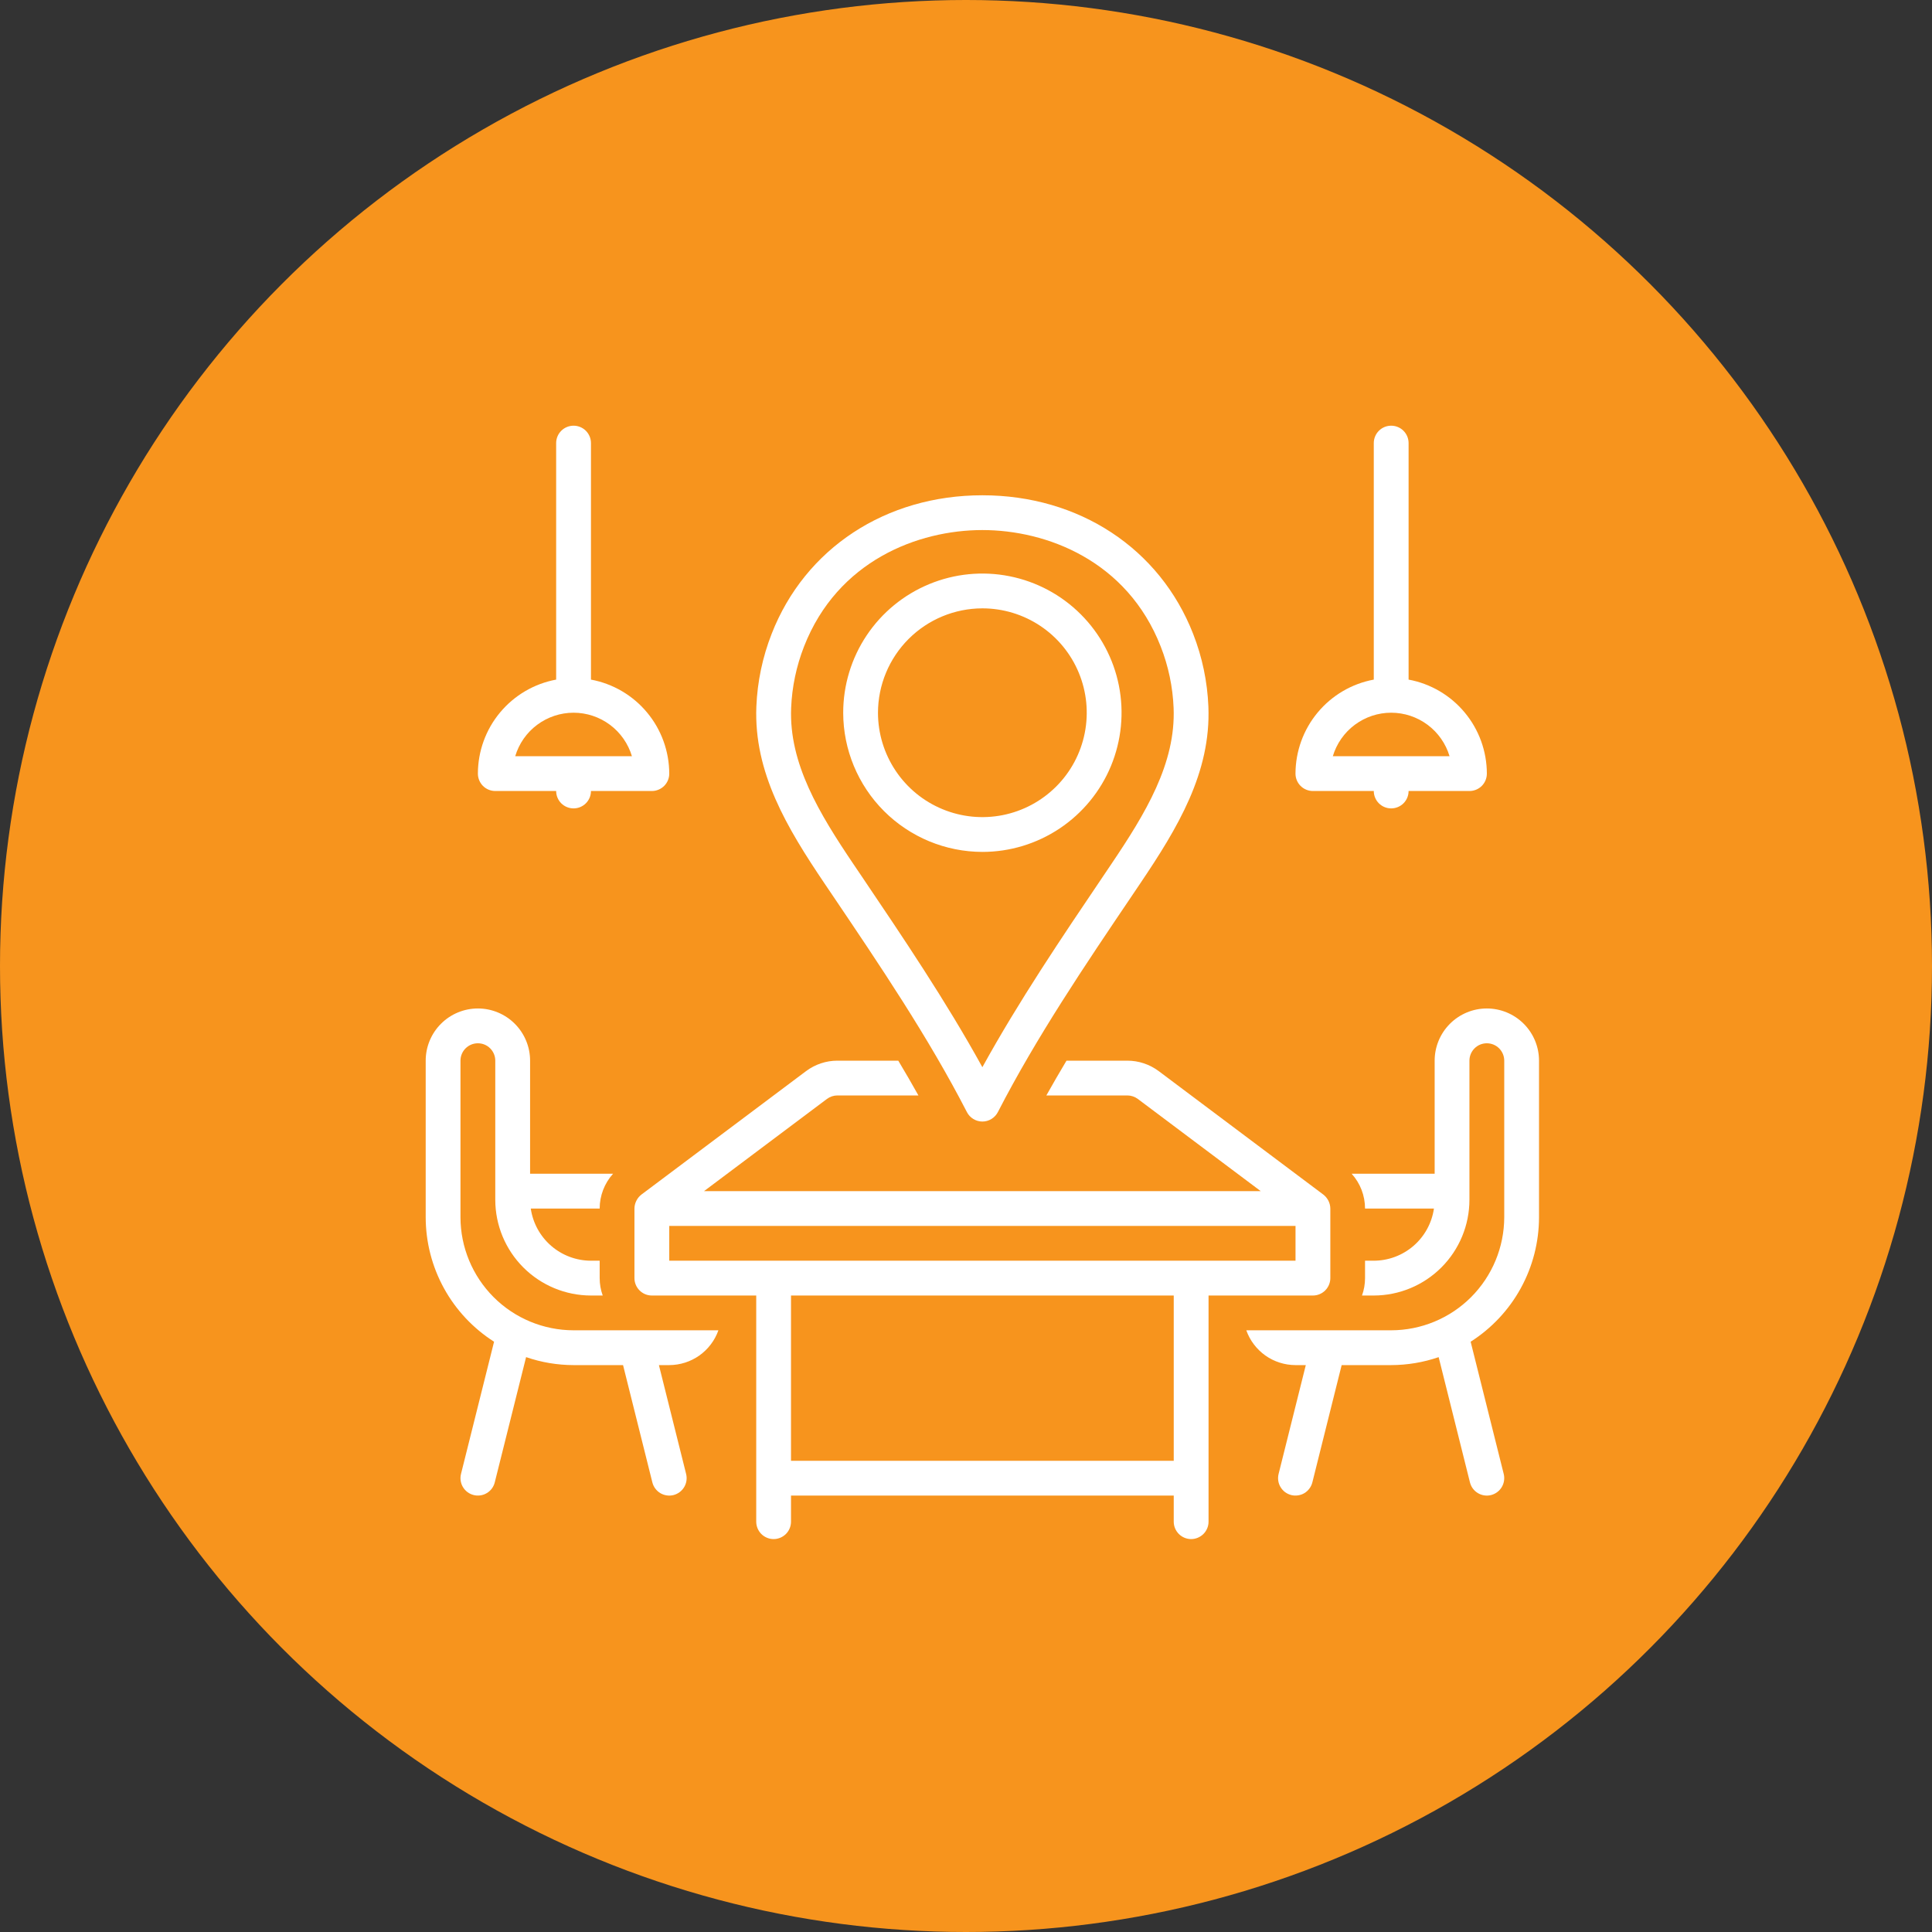
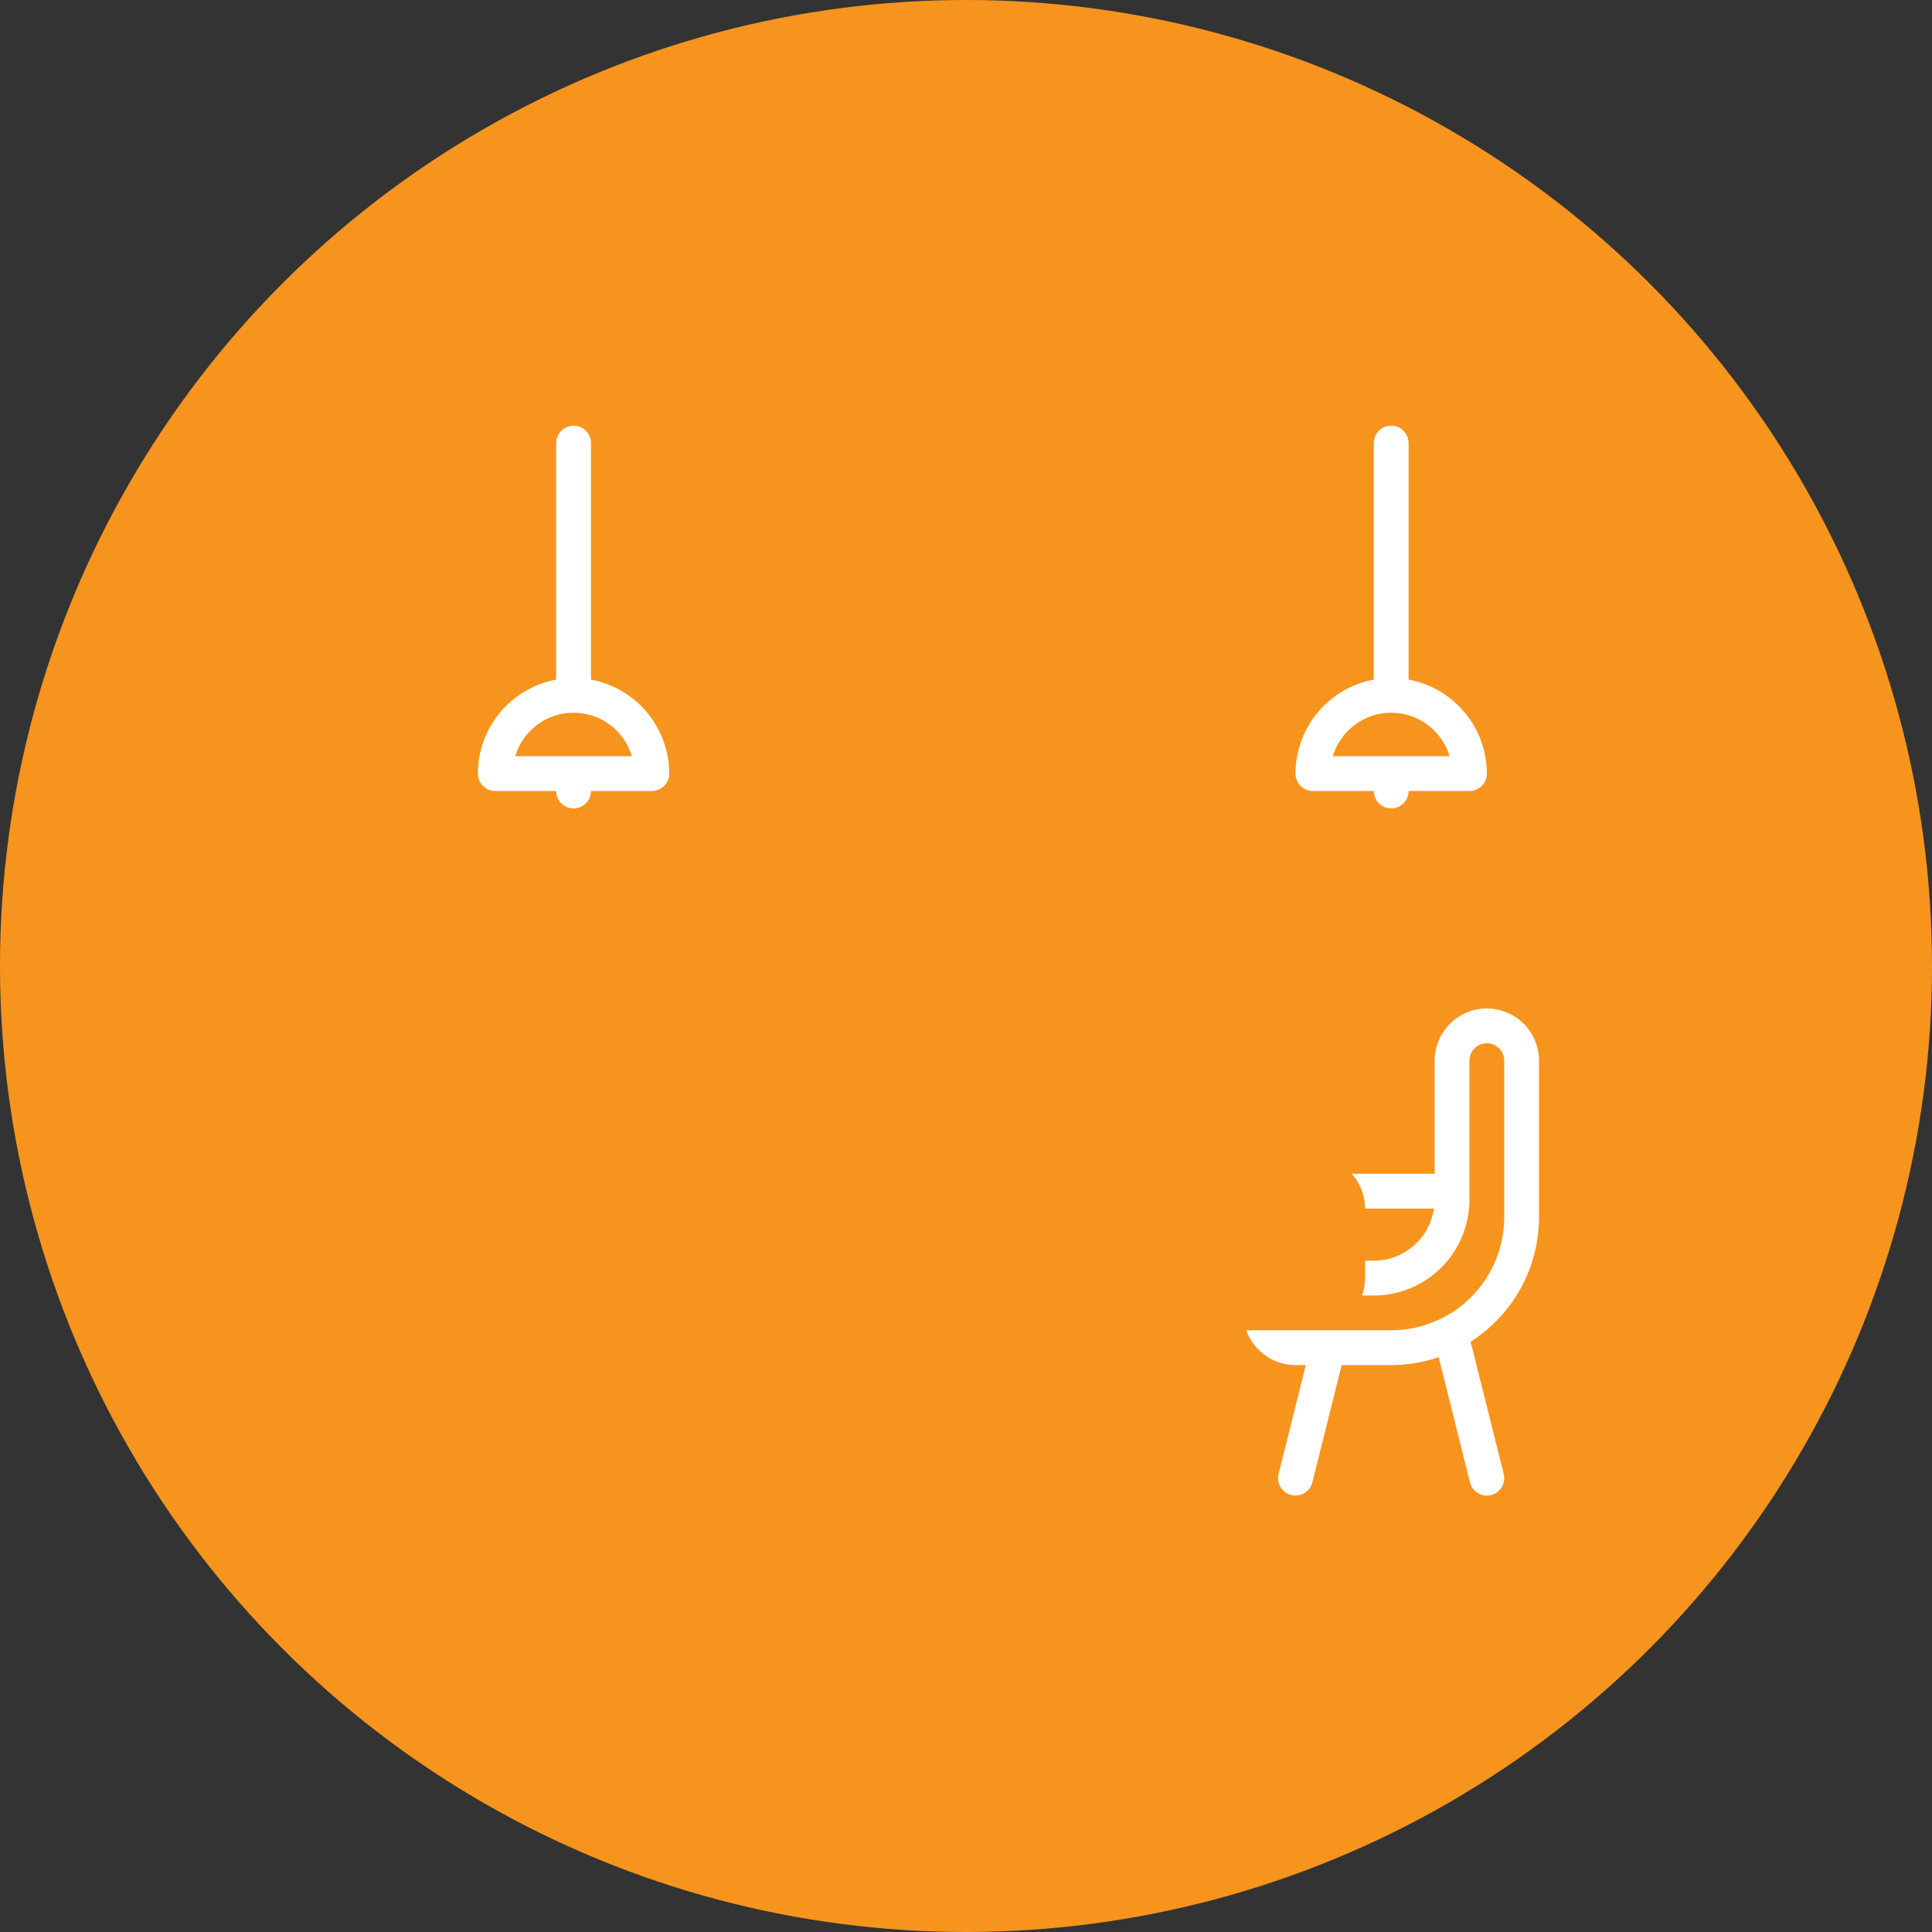
<svg xmlns="http://www.w3.org/2000/svg" width="59" height="59" viewBox="0 0 59 59" fill="none">
  <rect x="0" y="0" width="59" height="59" fill="#333333" stroke="none" />
  <circle cx="29.5" cy="29.5" r="29.5" fill="#F7941D" />
  <path d="M17.516 13C17.375 13 17.24 13.056 17.14 13.155C17.04 13.255 16.984 13.39 16.984 13.531V20.754C16.314 20.878 15.707 21.234 15.271 21.758C14.834 22.282 14.595 22.943 14.594 23.625C14.594 23.766 14.65 23.901 14.749 24.001C14.849 24.1 14.984 24.156 15.125 24.156H16.984C16.984 24.297 17.04 24.432 17.14 24.532C17.24 24.631 17.375 24.687 17.516 24.687C17.657 24.687 17.792 24.631 17.891 24.532C17.991 24.432 18.047 24.297 18.047 24.156H19.906C20.047 24.156 20.182 24.1 20.282 24.001C20.382 23.901 20.438 23.766 20.438 23.625C20.436 22.943 20.197 22.282 19.76 21.758C19.324 21.234 18.718 20.878 18.047 20.754V13.531C18.047 13.39 17.991 13.255 17.891 13.155C17.792 13.056 17.657 13 17.516 13ZM19.298 23.094H15.734C15.848 22.71 16.083 22.373 16.404 22.134C16.726 21.895 17.115 21.765 17.516 21.765C17.916 21.765 18.306 21.895 18.627 22.134C18.948 22.373 19.183 22.71 19.298 23.094Z" fill="white" />
-   <path d="M19.375 36.907V39.032C19.375 39.172 19.431 39.307 19.531 39.407C19.63 39.507 19.765 39.563 19.906 39.563H23.094V46.469C23.094 46.61 23.15 46.745 23.249 46.845C23.349 46.944 23.484 47.001 23.625 47.001C23.766 47.001 23.901 46.944 24.001 46.845C24.1 46.745 24.156 46.61 24.156 46.469V45.672H35.844V46.469C35.844 46.61 35.9 46.745 36 46.845C36.099 46.944 36.234 47.001 36.375 47.001C36.516 47.001 36.651 46.944 36.751 46.845C36.851 46.745 36.907 46.61 36.907 46.469V39.563H40.094C40.235 39.563 40.37 39.507 40.47 39.407C40.569 39.307 40.626 39.172 40.626 39.032V36.907C40.625 36.824 40.605 36.743 40.568 36.669C40.531 36.596 40.478 36.532 40.413 36.481L35.384 32.709C35.107 32.503 34.772 32.391 34.427 32.391H32.569C32.358 32.743 32.153 33.098 31.954 33.453H34.427C34.542 33.453 34.654 33.491 34.746 33.559L38.5 36.375H21.5L25.254 33.559C25.346 33.491 25.458 33.453 25.573 33.453H28.047C27.848 33.097 27.643 32.743 27.432 32.391H25.573C25.228 32.391 24.893 32.503 24.617 32.709C24.617 32.709 19.596 36.475 19.587 36.481C19.522 36.532 19.469 36.596 19.433 36.67C19.396 36.743 19.376 36.824 19.375 36.907ZM35.844 44.61H24.156V39.563H35.844V44.61ZM20.438 37.438H39.563V38.5H20.438V37.438Z" fill="white" />
-   <path d="M25.429 27.348C26.866 29.476 28.352 31.677 29.528 33.962C29.573 34.049 29.64 34.121 29.724 34.172C29.807 34.223 29.903 34.25 30 34.25C30.098 34.25 30.194 34.223 30.277 34.172C30.36 34.121 30.428 34.049 30.473 33.962C31.648 31.677 33.134 29.476 34.572 27.348L34.822 26.977C35.965 25.281 36.984 23.593 36.902 21.576C36.871 20.815 36.714 20.065 36.436 19.356C35.416 16.746 32.95 15.125 30 15.125C27.05 15.125 24.584 16.746 23.565 19.356C23.287 20.065 23.129 20.815 23.098 21.576C23.017 23.593 24.035 25.281 25.178 26.977L25.429 27.348ZM24.16 21.619C24.186 20.976 24.32 20.342 24.554 19.743C25.579 17.121 28.039 16.187 30 16.187C31.961 16.187 34.422 17.121 35.446 19.743C35.681 20.342 35.814 20.976 35.84 21.619V21.619C35.909 23.314 34.981 24.84 33.941 26.383L33.691 26.754C32.421 28.634 31.113 30.57 30 32.59C28.887 30.57 27.579 28.634 26.31 26.754L26.059 26.383C25.019 24.84 24.091 23.314 24.16 21.619Z" fill="white" />
-   <path d="M30 26.016C30.841 26.016 31.662 25.766 32.361 25.299C33.06 24.832 33.605 24.169 33.927 23.392C34.248 22.615 34.333 21.761 34.169 20.936C34.005 20.112 33.6 19.355 33.005 18.76C32.411 18.166 31.654 17.761 30.829 17.597C30.005 17.433 29.15 17.517 28.374 17.839C27.597 18.161 26.933 18.705 26.466 19.404C25.999 20.103 25.75 20.925 25.75 21.765C25.751 22.892 26.2 23.973 26.996 24.769C27.793 25.566 28.873 26.014 30 26.016ZM30 18.578C30.631 18.578 31.247 18.765 31.771 19.115C32.295 19.465 32.704 19.963 32.945 20.546C33.186 21.128 33.249 21.769 33.126 22.387C33.003 23.006 32.7 23.574 32.254 24.019C31.808 24.465 31.24 24.769 30.622 24.892C30.004 25.015 29.363 24.952 28.78 24.71C28.198 24.469 27.7 24.061 27.35 23.536C27 23.012 26.812 22.396 26.812 21.765C26.814 20.92 27.15 20.11 27.747 19.513C28.345 18.915 29.155 18.579 30 18.578Z" fill="white" />
-   <path d="M15.088 40.974L14.078 45.012C14.061 45.08 14.058 45.15 14.068 45.219C14.079 45.288 14.102 45.355 14.138 45.414C14.174 45.474 14.222 45.526 14.278 45.568C14.334 45.609 14.397 45.639 14.465 45.656C14.533 45.673 14.603 45.677 14.672 45.666C14.741 45.656 14.807 45.633 14.867 45.596C14.927 45.561 14.979 45.513 15.021 45.457C15.062 45.401 15.092 45.337 15.109 45.27L16.066 41.444C16.532 41.605 17.022 41.687 17.516 41.688H19.027L19.922 45.27C19.956 45.407 20.044 45.524 20.164 45.597C20.285 45.669 20.43 45.691 20.567 45.657C20.703 45.622 20.821 45.535 20.893 45.414C20.966 45.294 20.987 45.149 20.953 45.012L20.122 41.688H20.438C20.767 41.687 21.088 41.585 21.357 41.395C21.625 41.204 21.829 40.936 21.939 40.625H17.516C16.6 40.624 15.722 40.26 15.075 39.613C14.428 38.965 14.063 38.088 14.062 37.172V32.391C14.062 32.25 14.118 32.115 14.218 32.015C14.318 31.915 14.453 31.86 14.594 31.86C14.735 31.86 14.87 31.915 14.969 32.015C15.069 32.115 15.125 32.25 15.125 32.391V36.641C15.126 37.416 15.434 38.158 15.982 38.706C16.53 39.254 17.272 39.562 18.047 39.563H18.406C18.344 39.392 18.313 39.213 18.313 39.032V38.5H18.047C17.6 38.499 17.169 38.338 16.831 38.045C16.494 37.753 16.273 37.349 16.209 36.907H18.313C18.313 36.514 18.459 36.135 18.722 35.844H16.188V32.391C16.188 31.968 16.02 31.563 15.721 31.264C15.422 30.965 15.017 30.797 14.594 30.797C14.171 30.797 13.766 30.965 13.467 31.264C13.168 31.563 13 31.968 13 32.391V37.172C13.001 37.93 13.192 38.676 13.557 39.34C13.922 40.005 14.449 40.566 15.088 40.974Z" fill="white" />
  <path d="M45.405 30.797C44.983 30.797 44.578 30.965 44.279 31.264C43.98 31.563 43.812 31.968 43.812 32.391V35.844H41.277C41.541 36.135 41.686 36.514 41.686 36.907H43.79C43.726 37.349 43.505 37.753 43.168 38.045C42.83 38.338 42.399 38.499 41.952 38.5H41.686V39.032C41.686 39.213 41.655 39.392 41.593 39.563H41.952C42.727 39.562 43.469 39.254 44.017 38.706C44.565 38.158 44.873 37.416 44.874 36.641V32.391C44.874 32.25 44.93 32.115 45.03 32.015C45.129 31.915 45.264 31.86 45.405 31.86C45.546 31.86 45.681 31.915 45.781 32.015C45.88 32.115 45.937 32.25 45.937 32.391V37.172C45.935 38.088 45.571 38.965 44.924 39.613C44.277 40.26 43.399 40.624 42.483 40.625H38.06C38.17 40.936 38.374 41.204 38.642 41.395C38.911 41.585 39.232 41.687 39.561 41.688H39.877L39.046 45.012C39.029 45.08 39.026 45.15 39.036 45.219C39.046 45.288 39.07 45.355 39.106 45.414C39.142 45.474 39.189 45.526 39.245 45.568C39.301 45.609 39.365 45.639 39.433 45.657C39.5 45.673 39.571 45.677 39.64 45.666C39.709 45.656 39.775 45.633 39.835 45.597C39.895 45.561 39.947 45.513 39.988 45.457C40.03 45.401 40.06 45.337 40.077 45.27L40.972 41.688H42.483C42.977 41.687 43.467 41.605 43.934 41.445L44.89 45.27C44.924 45.407 45.011 45.524 45.132 45.597C45.253 45.669 45.397 45.691 45.534 45.657C45.671 45.622 45.788 45.535 45.861 45.414C45.933 45.294 45.955 45.149 45.921 45.012L44.911 40.974C45.55 40.566 46.077 40.005 46.442 39.34C46.807 38.676 46.998 37.93 46.999 37.172V32.391C46.999 31.968 46.831 31.563 46.532 31.264C46.233 30.965 45.828 30.797 45.405 30.797Z" fill="white" />
  <path d="M42.484 13C42.343 13 42.208 13.056 42.109 13.155C42.009 13.255 41.953 13.39 41.953 13.531V20.754C41.282 20.878 40.676 21.234 40.24 21.758C39.803 22.282 39.564 22.943 39.562 23.625C39.562 23.766 39.618 23.901 39.718 24.001C39.818 24.1 39.953 24.156 40.094 24.156H41.953C41.953 24.297 42.009 24.432 42.109 24.532C42.208 24.631 42.343 24.687 42.484 24.687C42.625 24.687 42.761 24.631 42.86 24.532C42.96 24.432 43.016 24.297 43.016 24.156H44.875C45.016 24.156 45.151 24.1 45.251 24.001C45.35 23.901 45.406 23.766 45.406 23.625C45.405 22.943 45.166 22.282 44.729 21.758C44.293 21.234 43.687 20.878 43.016 20.754V13.531C43.016 13.39 42.96 13.255 42.86 13.155C42.761 13.056 42.625 13 42.484 13ZM44.267 23.094H40.702C40.817 22.71 41.052 22.373 41.373 22.134C41.694 21.895 42.084 21.765 42.484 21.765C42.885 21.765 43.275 21.895 43.596 22.134C43.917 22.373 44.152 22.71 44.267 23.094Z" fill="white" />
</svg>